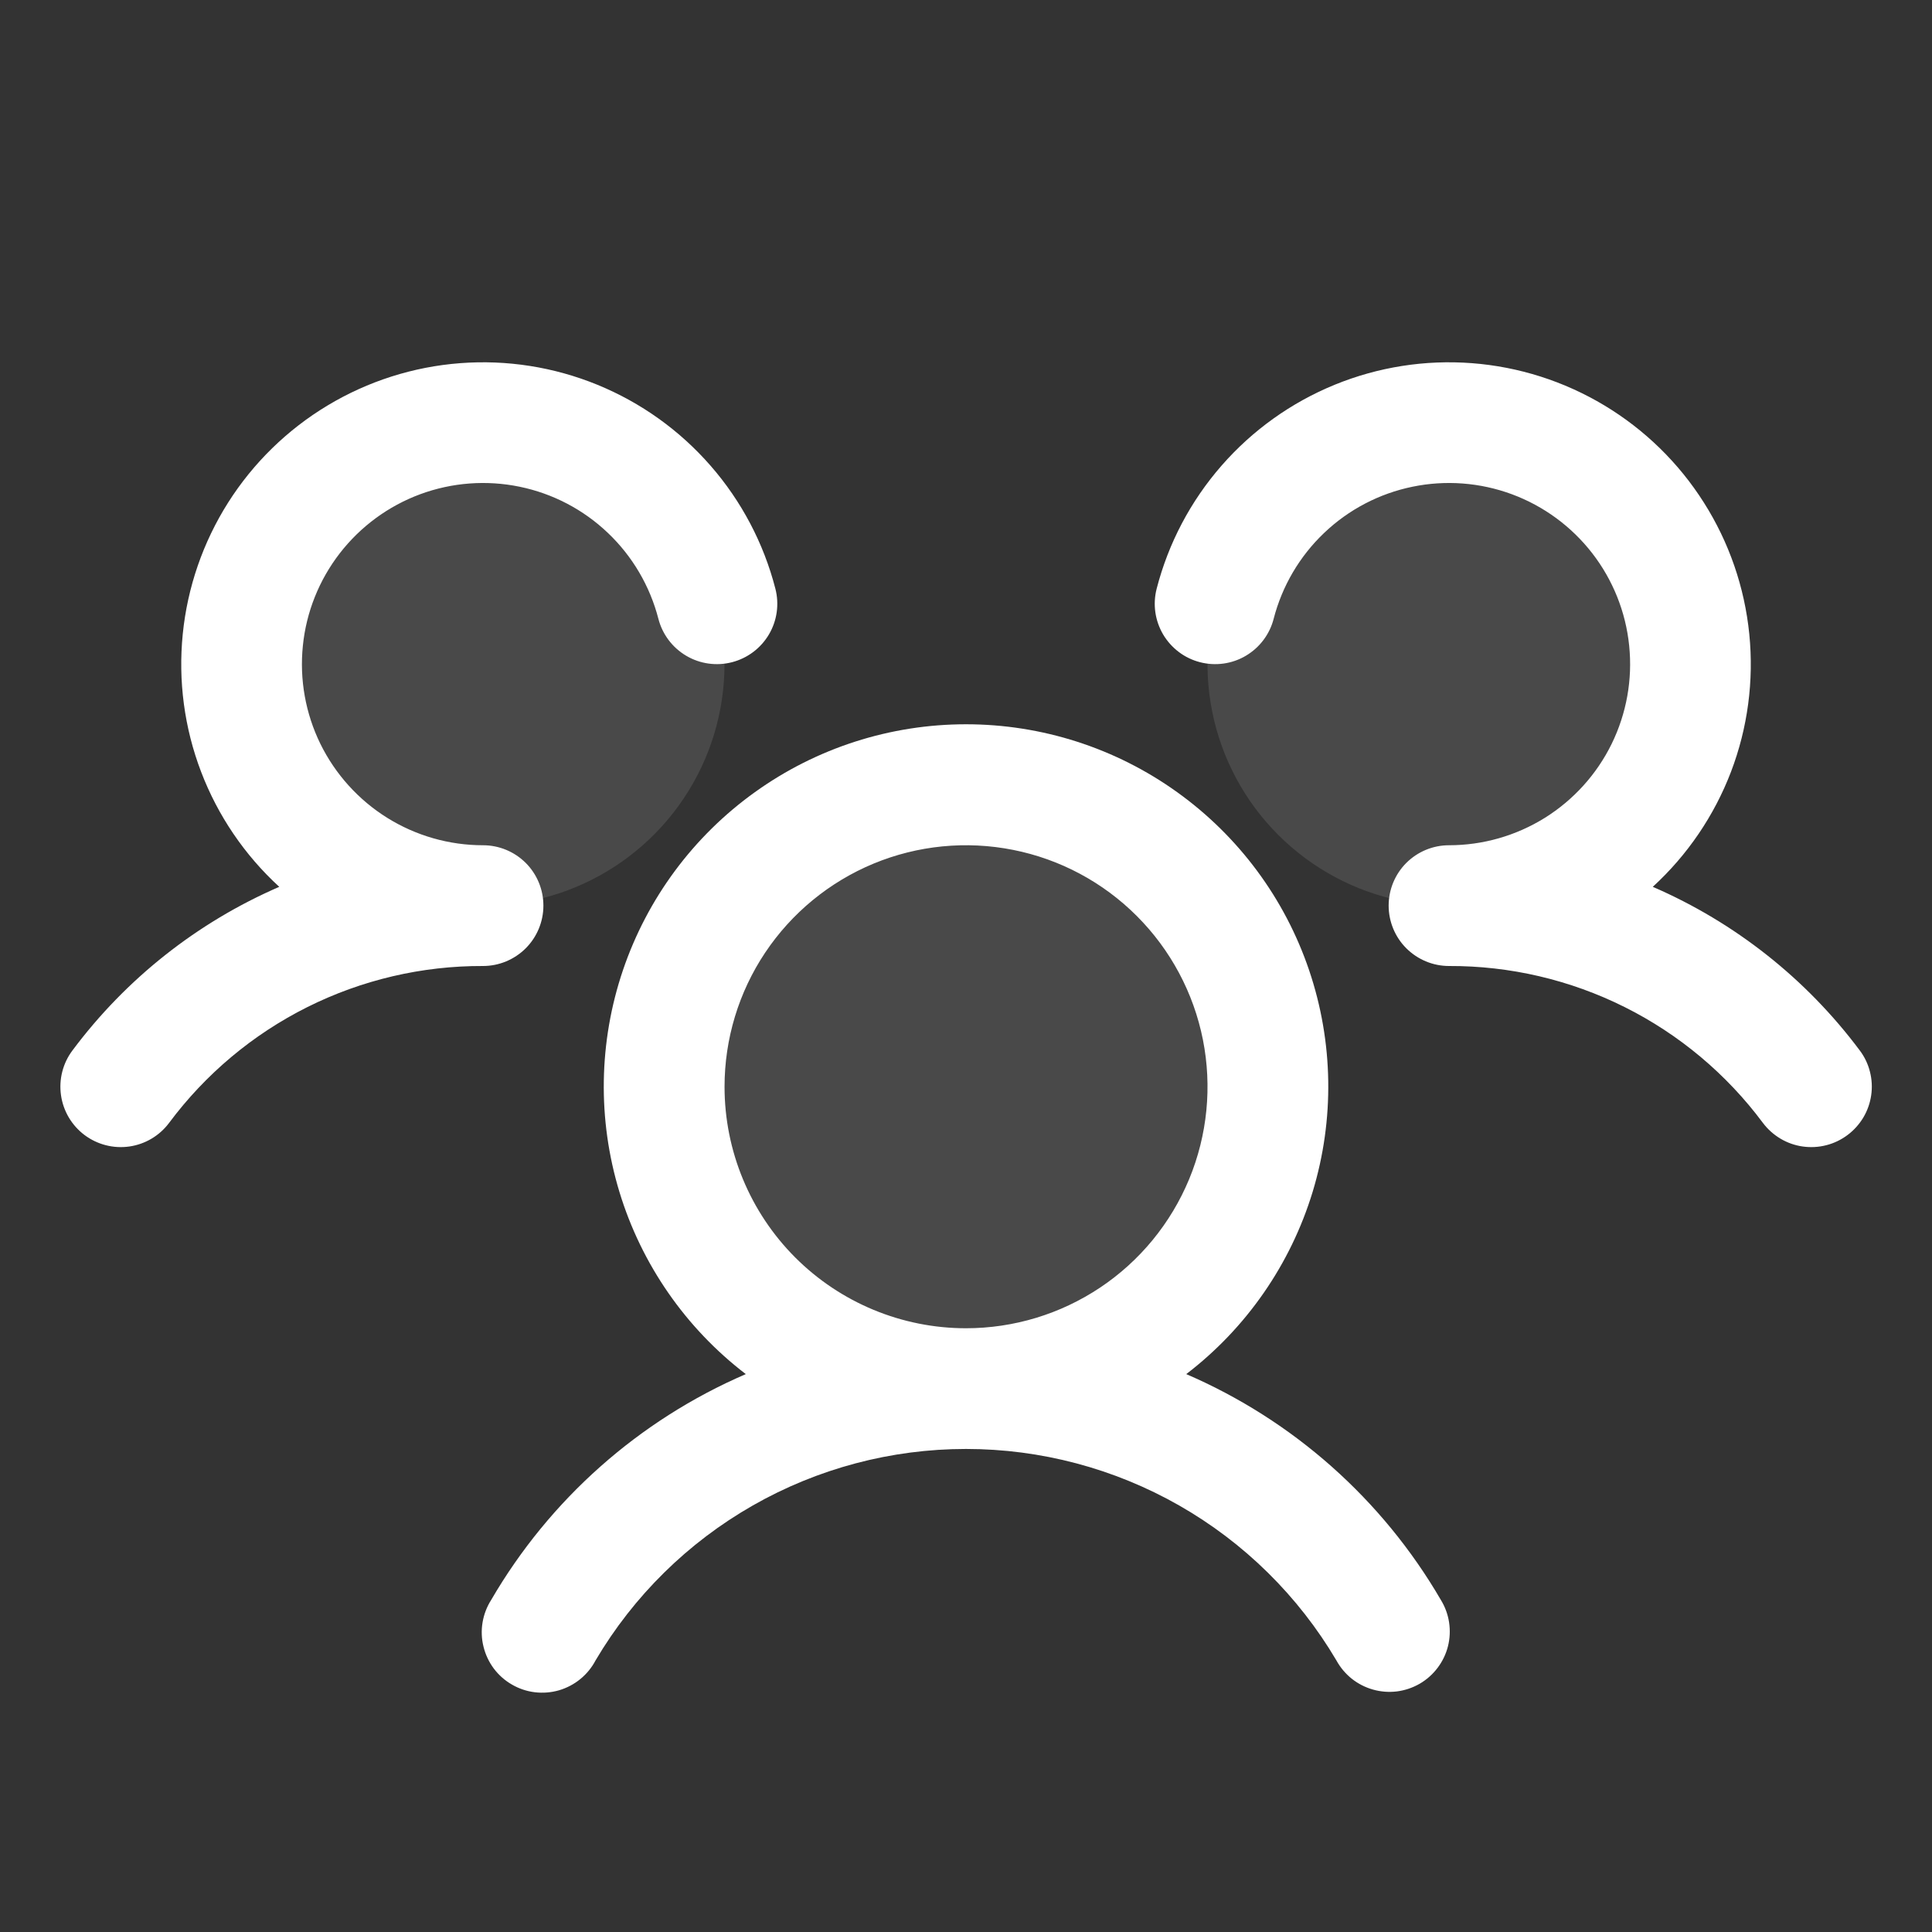
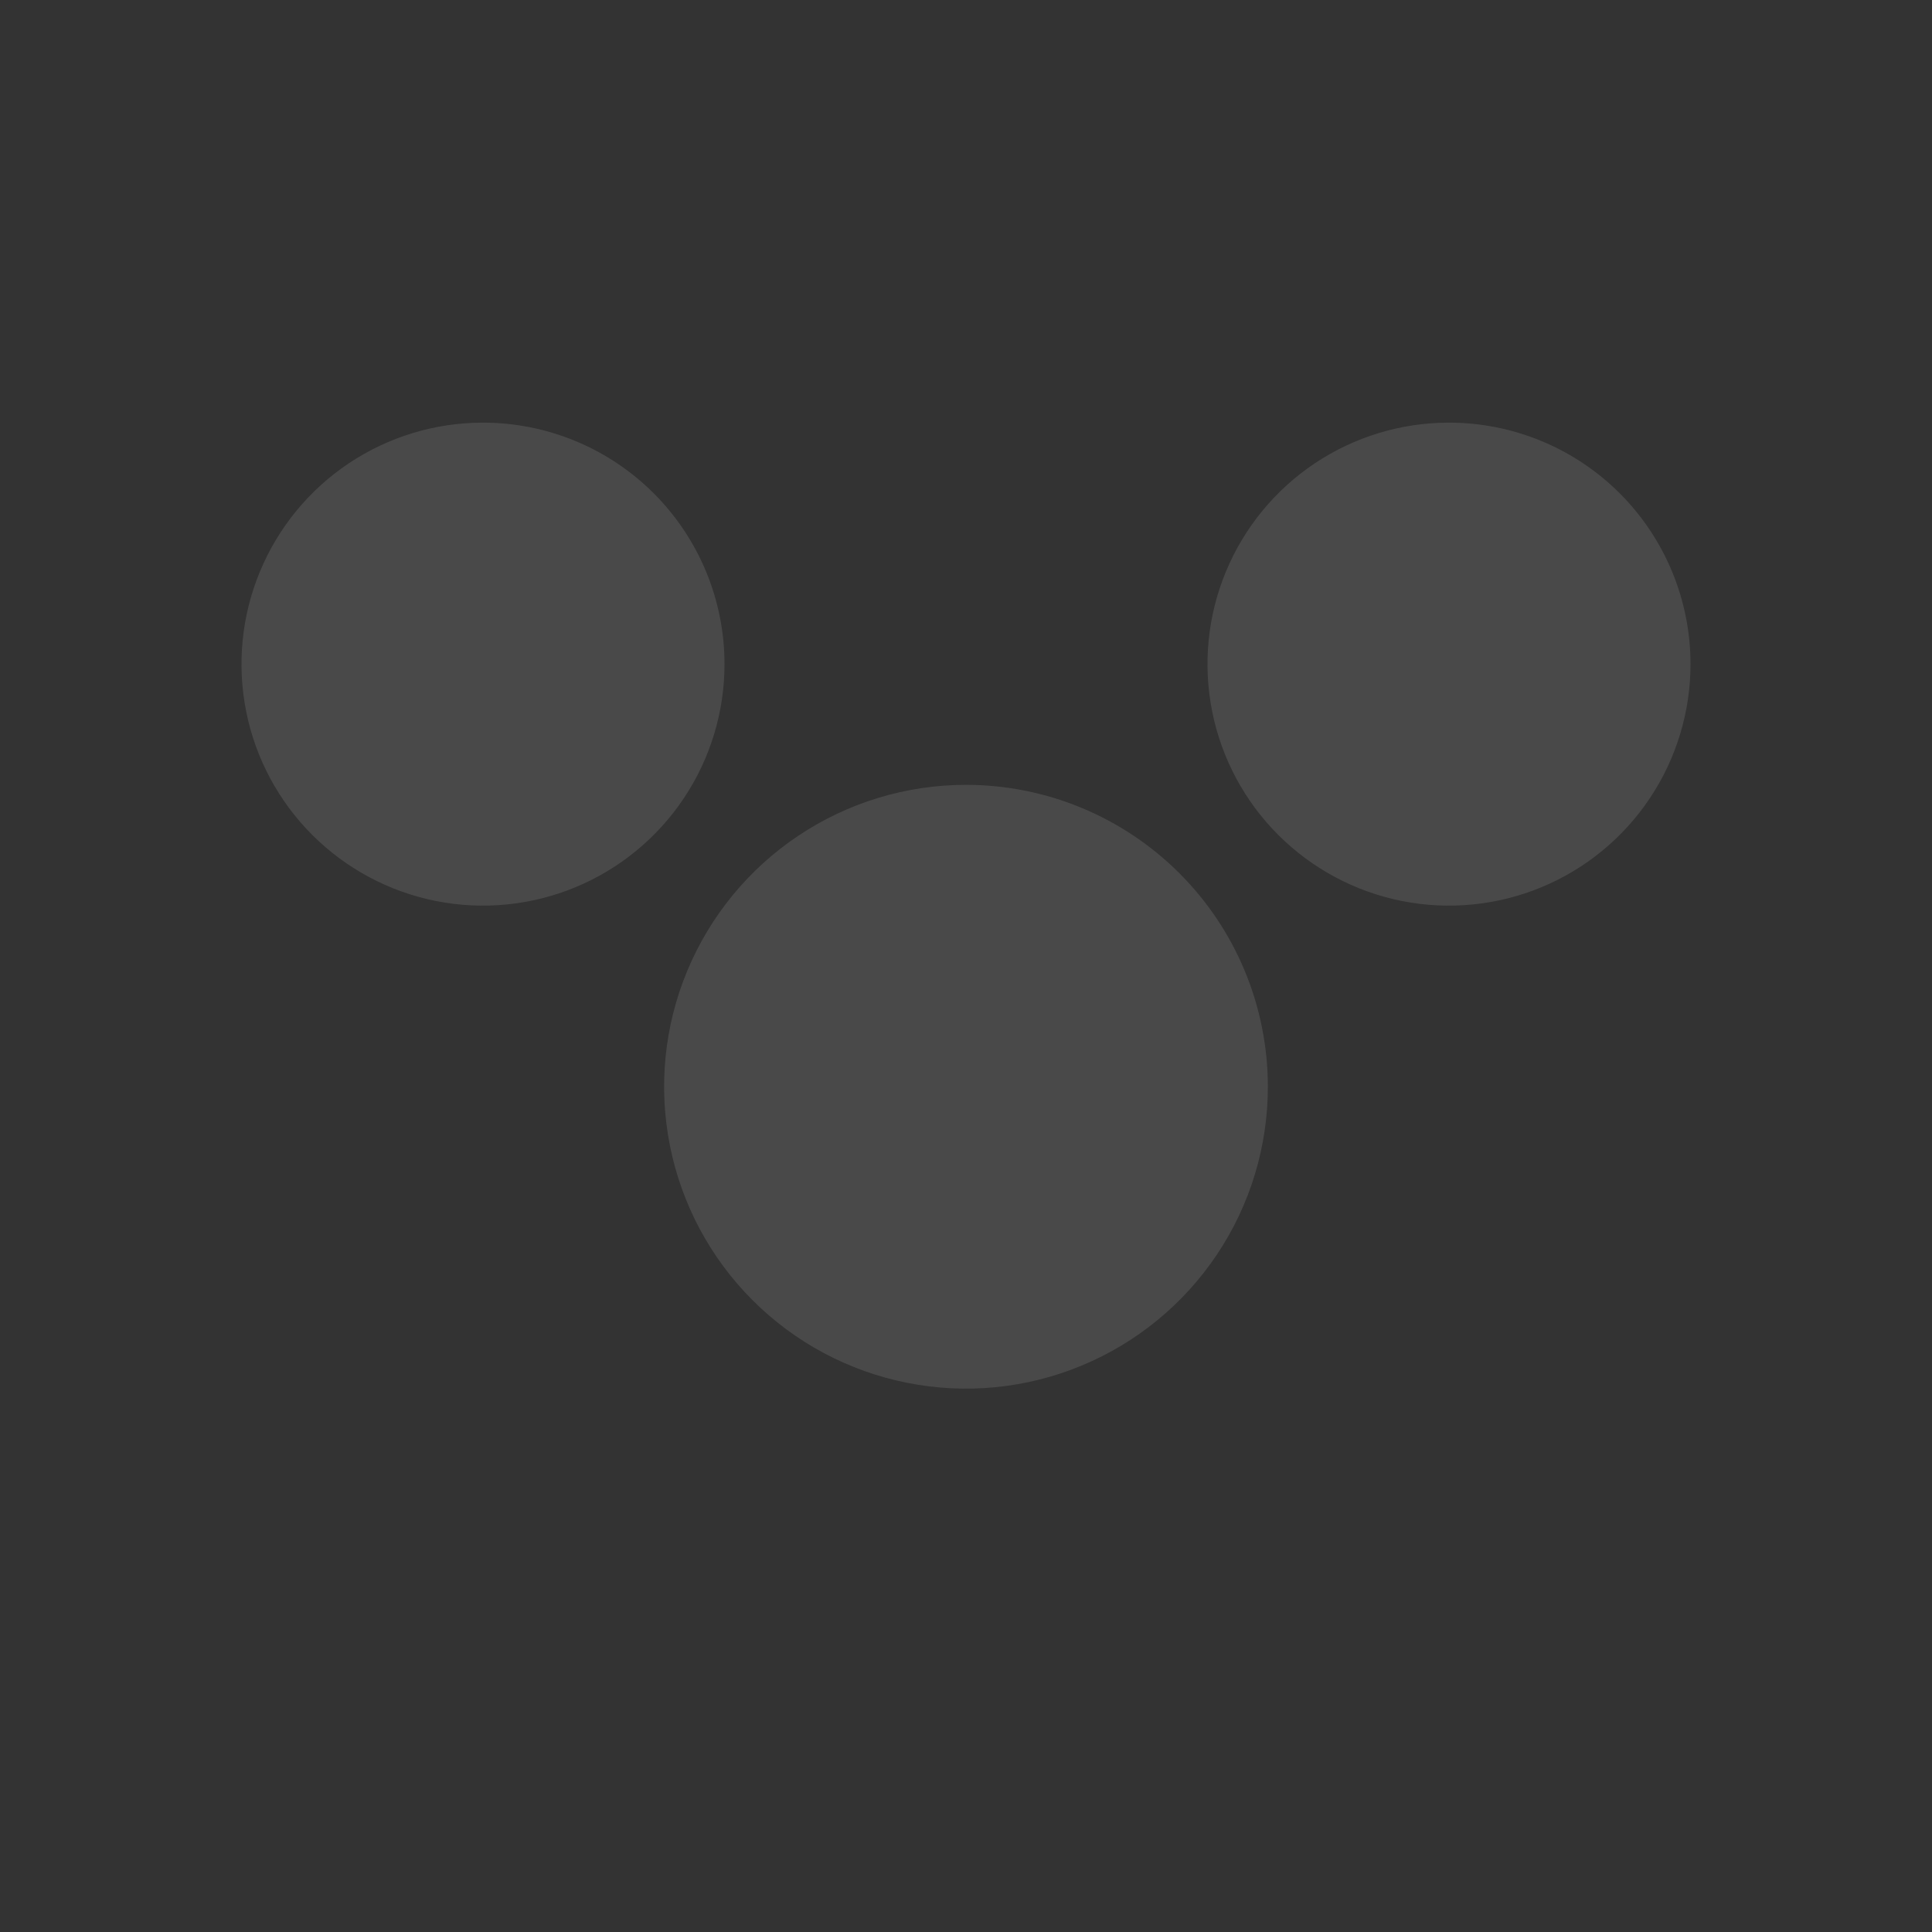
<svg xmlns="http://www.w3.org/2000/svg" width="42" height="42" viewBox="0 0 42 42" fill="none">
  <rect x="0" y="0" width="42" height="42" fill="#333333" stroke="none" />
  <path opacity="0.11" d="M27.562 23.625C27.562 24.923 27.178 26.192 26.456 27.271C25.735 28.35 24.71 29.191 23.511 29.688C22.312 30.185 20.993 30.315 19.72 30.061C18.447 29.808 17.277 29.183 16.36 28.265C15.442 27.348 14.817 26.178 14.564 24.905C14.31 23.632 14.44 22.313 14.937 21.114C15.434 19.915 16.275 18.89 17.354 18.169C18.433 17.447 19.702 17.062 21 17.062C22.741 17.062 24.41 17.754 25.64 18.985C26.871 20.215 27.562 21.884 27.562 23.625ZM10.5 9.188C9.462 9.188 8.447 9.495 7.583 10.072C6.72 10.649 6.047 11.469 5.65 12.428C5.252 13.388 5.148 14.443 5.351 15.462C5.553 16.48 6.053 17.416 6.788 18.15C7.522 18.884 8.457 19.384 9.476 19.587C10.494 19.789 11.55 19.685 12.509 19.288C13.468 18.89 14.288 18.218 14.865 17.354C15.442 16.491 15.75 15.476 15.75 14.438C15.75 13.045 15.197 11.71 14.212 10.725C13.228 9.741 11.892 9.188 10.5 9.188ZM31.5 9.188C30.462 9.188 29.447 9.495 28.583 10.072C27.72 10.649 27.047 11.469 26.65 12.428C26.252 13.388 26.148 14.443 26.351 15.462C26.553 16.48 27.053 17.416 27.788 18.15C28.522 18.884 29.457 19.384 30.476 19.587C31.494 19.789 32.55 19.685 33.509 19.288C34.468 18.89 35.288 18.218 35.865 17.354C36.442 16.491 36.75 15.476 36.75 14.438C36.75 13.045 36.197 11.71 35.212 10.725C34.228 9.741 32.892 9.188 31.5 9.188Z" fill="white" />
-   <path d="M40.163 24.675C40.025 24.778 39.868 24.854 39.701 24.896C39.534 24.939 39.361 24.948 39.19 24.924C39.019 24.9 38.855 24.842 38.707 24.754C38.559 24.666 38.429 24.55 38.325 24.412C37.534 23.349 36.505 22.486 35.319 21.893C34.134 21.301 32.826 20.995 31.5 21C31.152 21 30.819 20.861 30.572 20.615C30.326 20.369 30.188 20.035 30.188 19.687C30.188 19.339 30.326 19.005 30.572 18.759C30.819 18.513 31.152 18.375 31.5 18.375C32.237 18.375 32.959 18.168 33.584 17.779C34.208 17.389 34.712 16.832 35.036 16.171C35.36 15.509 35.492 14.77 35.417 14.038C35.343 13.305 35.064 12.608 34.613 12.026C34.162 11.444 33.557 11 32.866 10.744C32.175 10.489 31.427 10.432 30.706 10.581C29.984 10.729 29.319 11.077 28.786 11.585C28.252 12.093 27.872 12.74 27.688 13.453C27.645 13.62 27.569 13.777 27.465 13.915C27.362 14.052 27.232 14.168 27.083 14.256C26.935 14.344 26.77 14.401 26.6 14.425C26.429 14.449 26.255 14.439 26.088 14.396C25.921 14.353 25.764 14.278 25.627 14.174C25.489 14.07 25.373 13.94 25.285 13.792C25.198 13.643 25.14 13.479 25.116 13.308C25.092 13.137 25.102 12.964 25.145 12.797C25.4 11.808 25.883 10.892 26.555 10.123C27.226 9.354 28.068 8.752 29.013 8.365C29.959 7.978 30.981 7.817 31.999 7.895C33.018 7.973 34.004 8.288 34.879 8.814C35.754 9.34 36.495 10.063 37.041 10.926C37.588 11.788 37.926 12.767 38.028 13.783C38.13 14.799 37.994 15.825 37.63 16.779C37.265 17.733 36.683 18.589 35.93 19.279C37.715 20.052 39.266 21.278 40.43 22.836C40.534 22.974 40.609 23.131 40.651 23.299C40.694 23.466 40.703 23.64 40.678 23.811C40.653 23.982 40.595 24.146 40.507 24.294C40.418 24.442 40.301 24.572 40.163 24.675ZM31.323 34.781C31.415 34.931 31.476 35.097 31.502 35.27C31.528 35.443 31.52 35.62 31.477 35.79C31.434 35.96 31.357 36.119 31.251 36.259C31.145 36.399 31.013 36.516 30.861 36.604C30.709 36.691 30.541 36.748 30.367 36.77C30.194 36.791 30.017 36.778 29.848 36.73C29.68 36.683 29.522 36.602 29.385 36.493C29.248 36.383 29.135 36.248 29.051 36.094C28.224 34.694 27.047 33.534 25.635 32.728C24.223 31.923 22.625 31.499 21 31.499C19.374 31.499 17.776 31.923 16.365 32.728C14.953 33.534 13.775 34.694 12.948 36.094C12.866 36.25 12.753 36.389 12.616 36.501C12.479 36.613 12.321 36.696 12.151 36.746C11.981 36.795 11.803 36.809 11.627 36.788C11.451 36.767 11.282 36.71 11.129 36.621C10.975 36.533 10.841 36.414 10.735 36.273C10.629 36.131 10.553 35.969 10.511 35.797C10.468 35.626 10.461 35.447 10.49 35.272C10.519 35.097 10.583 34.93 10.678 34.781C11.95 32.595 13.89 30.874 16.213 29.872C14.906 28.872 13.945 27.486 13.466 25.912C12.987 24.337 13.014 22.651 13.542 21.092C14.07 19.533 15.074 18.179 16.412 17.22C17.75 16.26 19.354 15.745 21 15.745C22.647 15.745 24.251 16.26 25.589 17.22C26.927 18.179 27.931 19.533 28.459 21.092C28.987 22.651 29.014 24.337 28.535 25.912C28.055 27.486 27.095 28.872 25.788 29.872C28.111 30.874 30.051 32.595 31.323 34.781ZM21 28.875C22.039 28.875 23.054 28.567 23.917 27.99C24.781 27.413 25.453 26.593 25.851 25.634C26.248 24.675 26.352 23.619 26.15 22.601C25.947 21.582 25.447 20.647 24.713 19.913C23.979 19.178 23.043 18.678 22.025 18.476C21.006 18.273 19.951 18.377 18.991 18.774C18.032 19.172 17.212 19.845 16.635 20.708C16.058 21.571 15.751 22.587 15.751 23.625C15.751 25.017 16.304 26.352 17.288 27.337C18.273 28.322 19.608 28.875 21 28.875ZM11.813 19.687C11.813 19.339 11.675 19.005 11.429 18.759C11.182 18.513 10.849 18.375 10.501 18.375C9.764 18.375 9.042 18.168 8.418 17.779C7.793 17.389 7.29 16.832 6.965 16.171C6.641 15.509 6.509 14.77 6.584 14.038C6.658 13.305 6.937 12.608 7.388 12.026C7.839 11.444 8.444 11 9.135 10.744C9.826 10.489 10.574 10.432 11.296 10.581C12.017 10.729 12.682 11.077 13.215 11.585C13.749 12.093 14.129 12.74 14.313 13.453C14.4 13.79 14.618 14.079 14.918 14.256C15.218 14.433 15.576 14.483 15.913 14.396C16.25 14.309 16.539 14.092 16.716 13.792C16.893 13.492 16.943 13.134 16.856 12.797C16.601 11.808 16.118 10.892 15.446 10.123C14.775 9.354 13.933 8.752 12.988 8.365C12.042 7.978 11.02 7.817 10.002 7.895C8.983 7.973 7.997 8.288 7.122 8.814C6.247 9.34 5.506 10.063 4.959 10.926C4.413 11.788 4.075 12.767 3.973 13.783C3.871 14.799 4.007 15.825 4.372 16.779C4.736 17.733 5.318 18.589 6.071 19.279C4.288 20.052 2.738 21.278 1.575 22.836C1.366 23.114 1.277 23.464 1.326 23.809C1.375 24.154 1.559 24.465 1.837 24.674C2.116 24.883 2.466 24.973 2.811 24.924C3.155 24.875 3.466 24.691 3.675 24.412C4.467 23.349 5.496 22.486 6.682 21.893C7.867 21.301 9.175 20.995 10.501 21C10.849 21 11.182 20.861 11.429 20.615C11.675 20.369 11.813 20.035 11.813 19.687Z" fill="white" />
</svg>